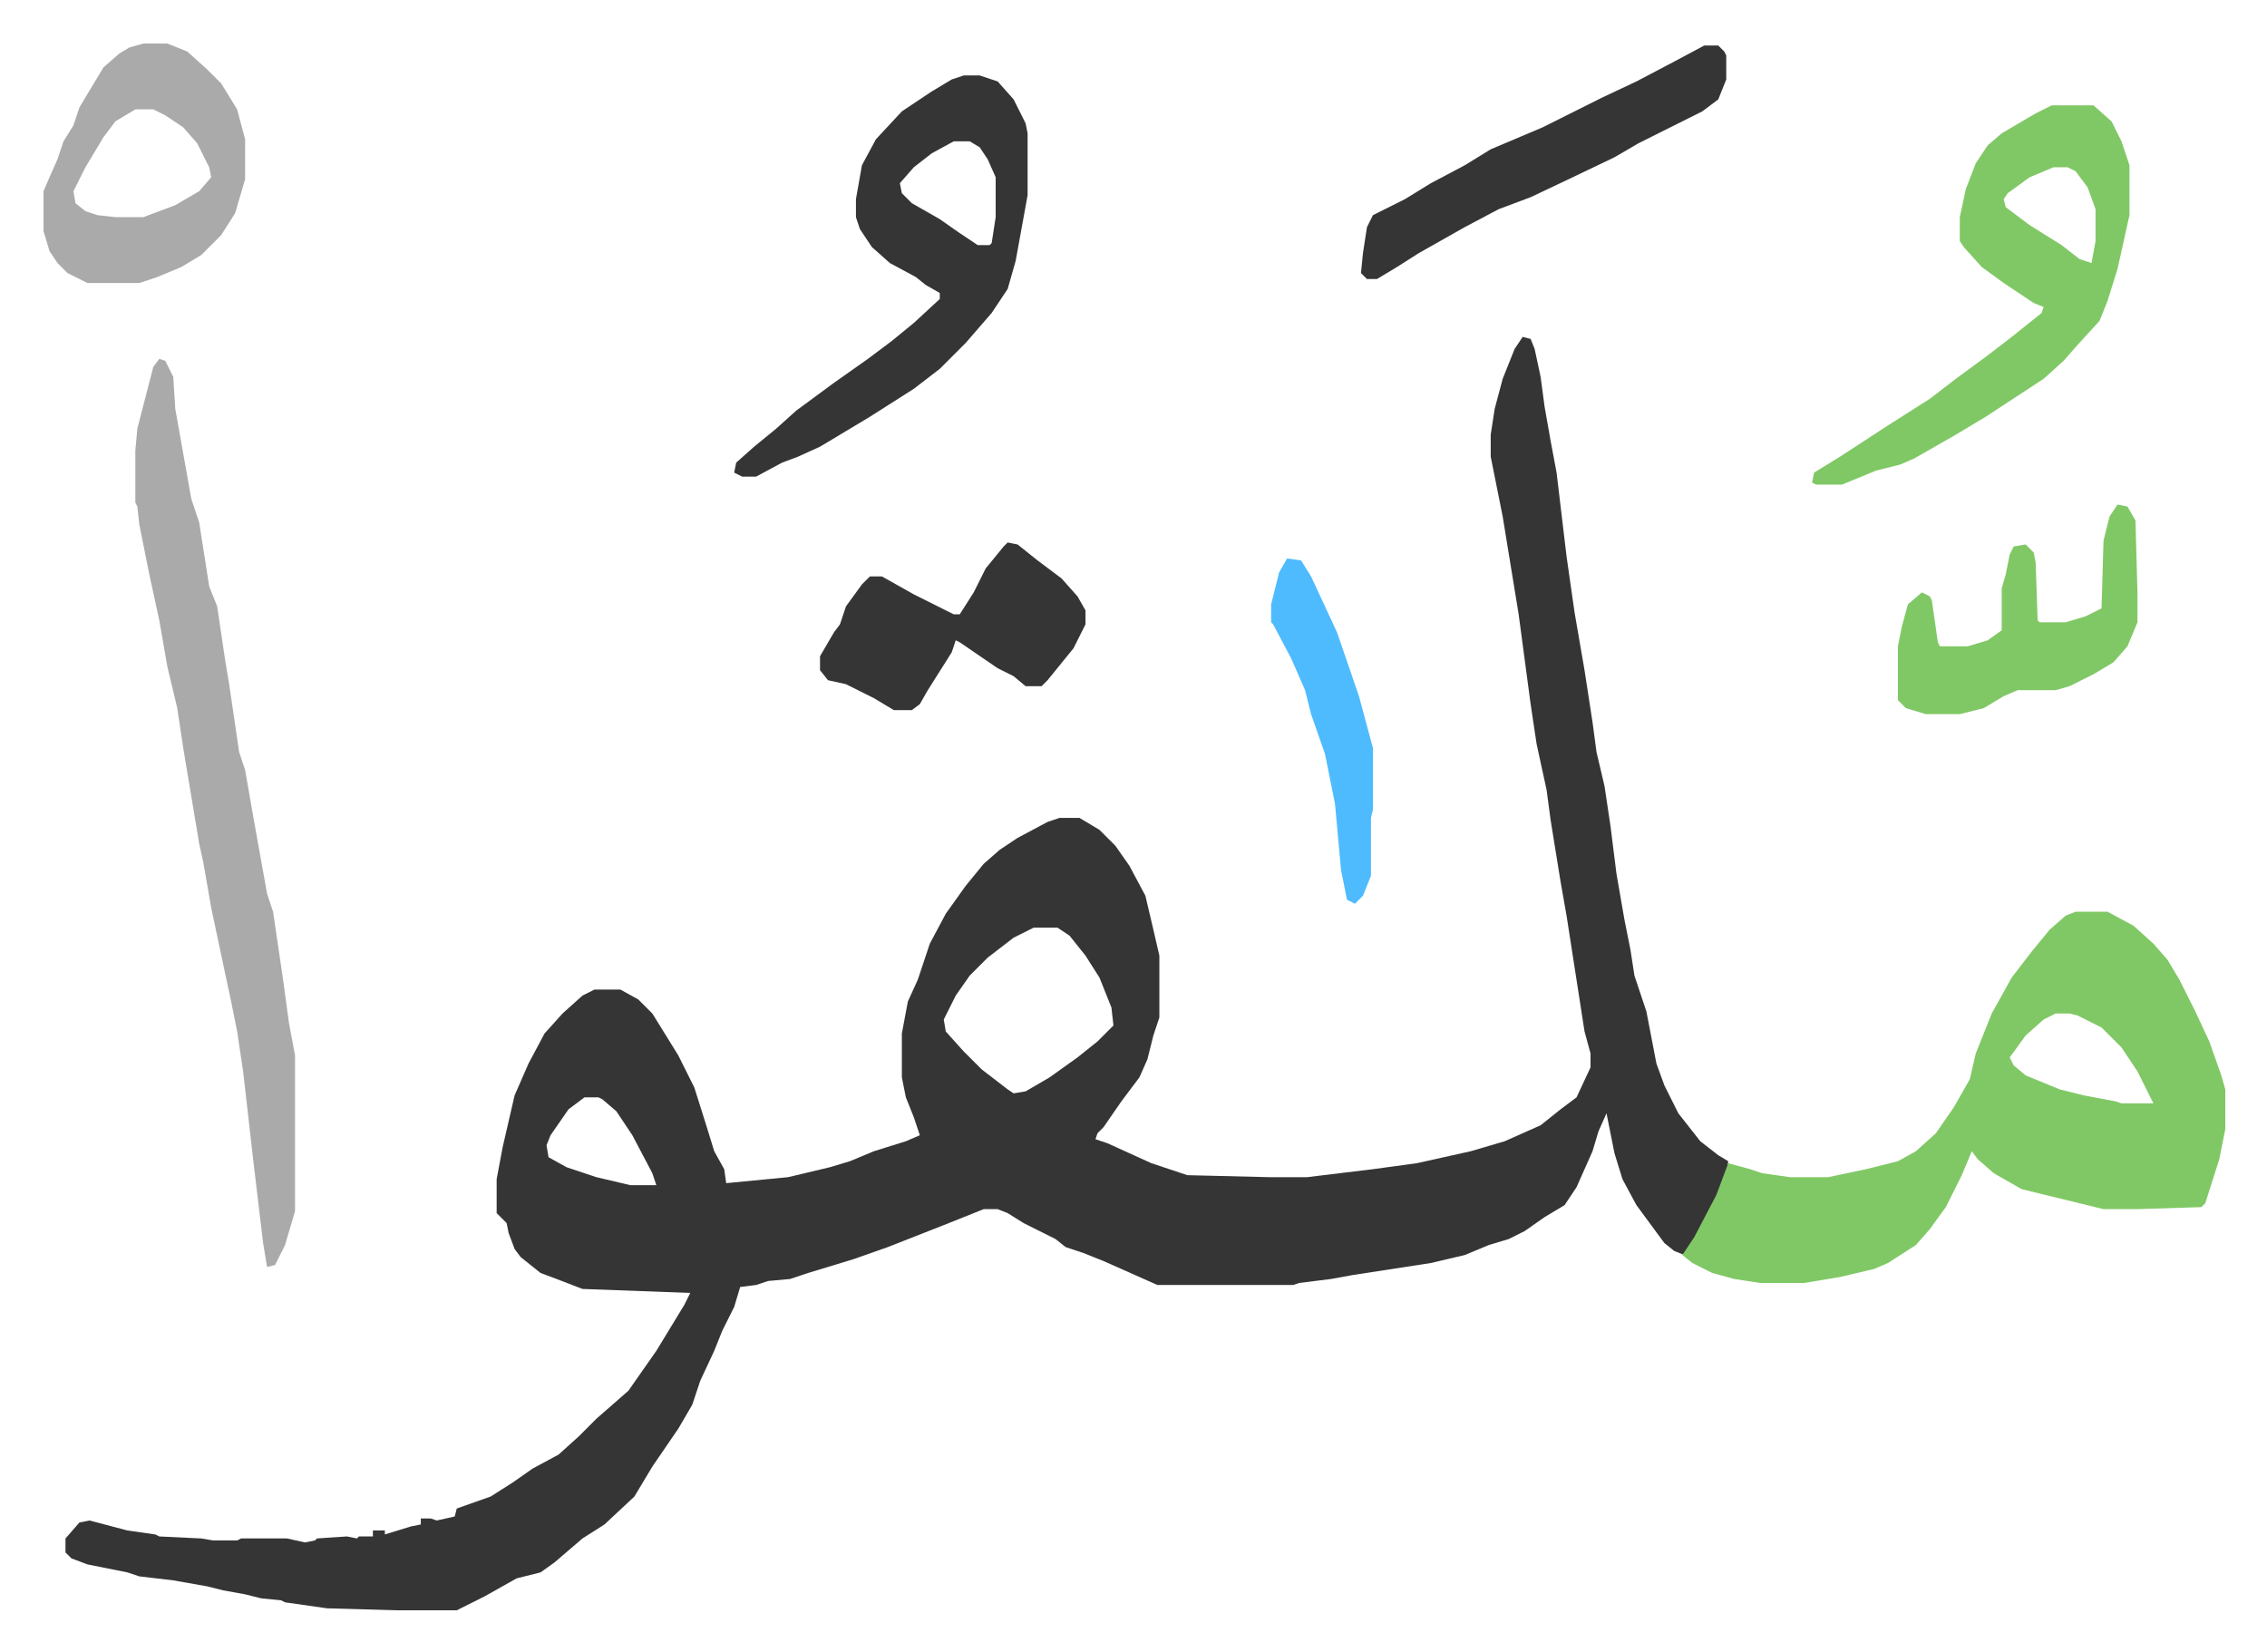
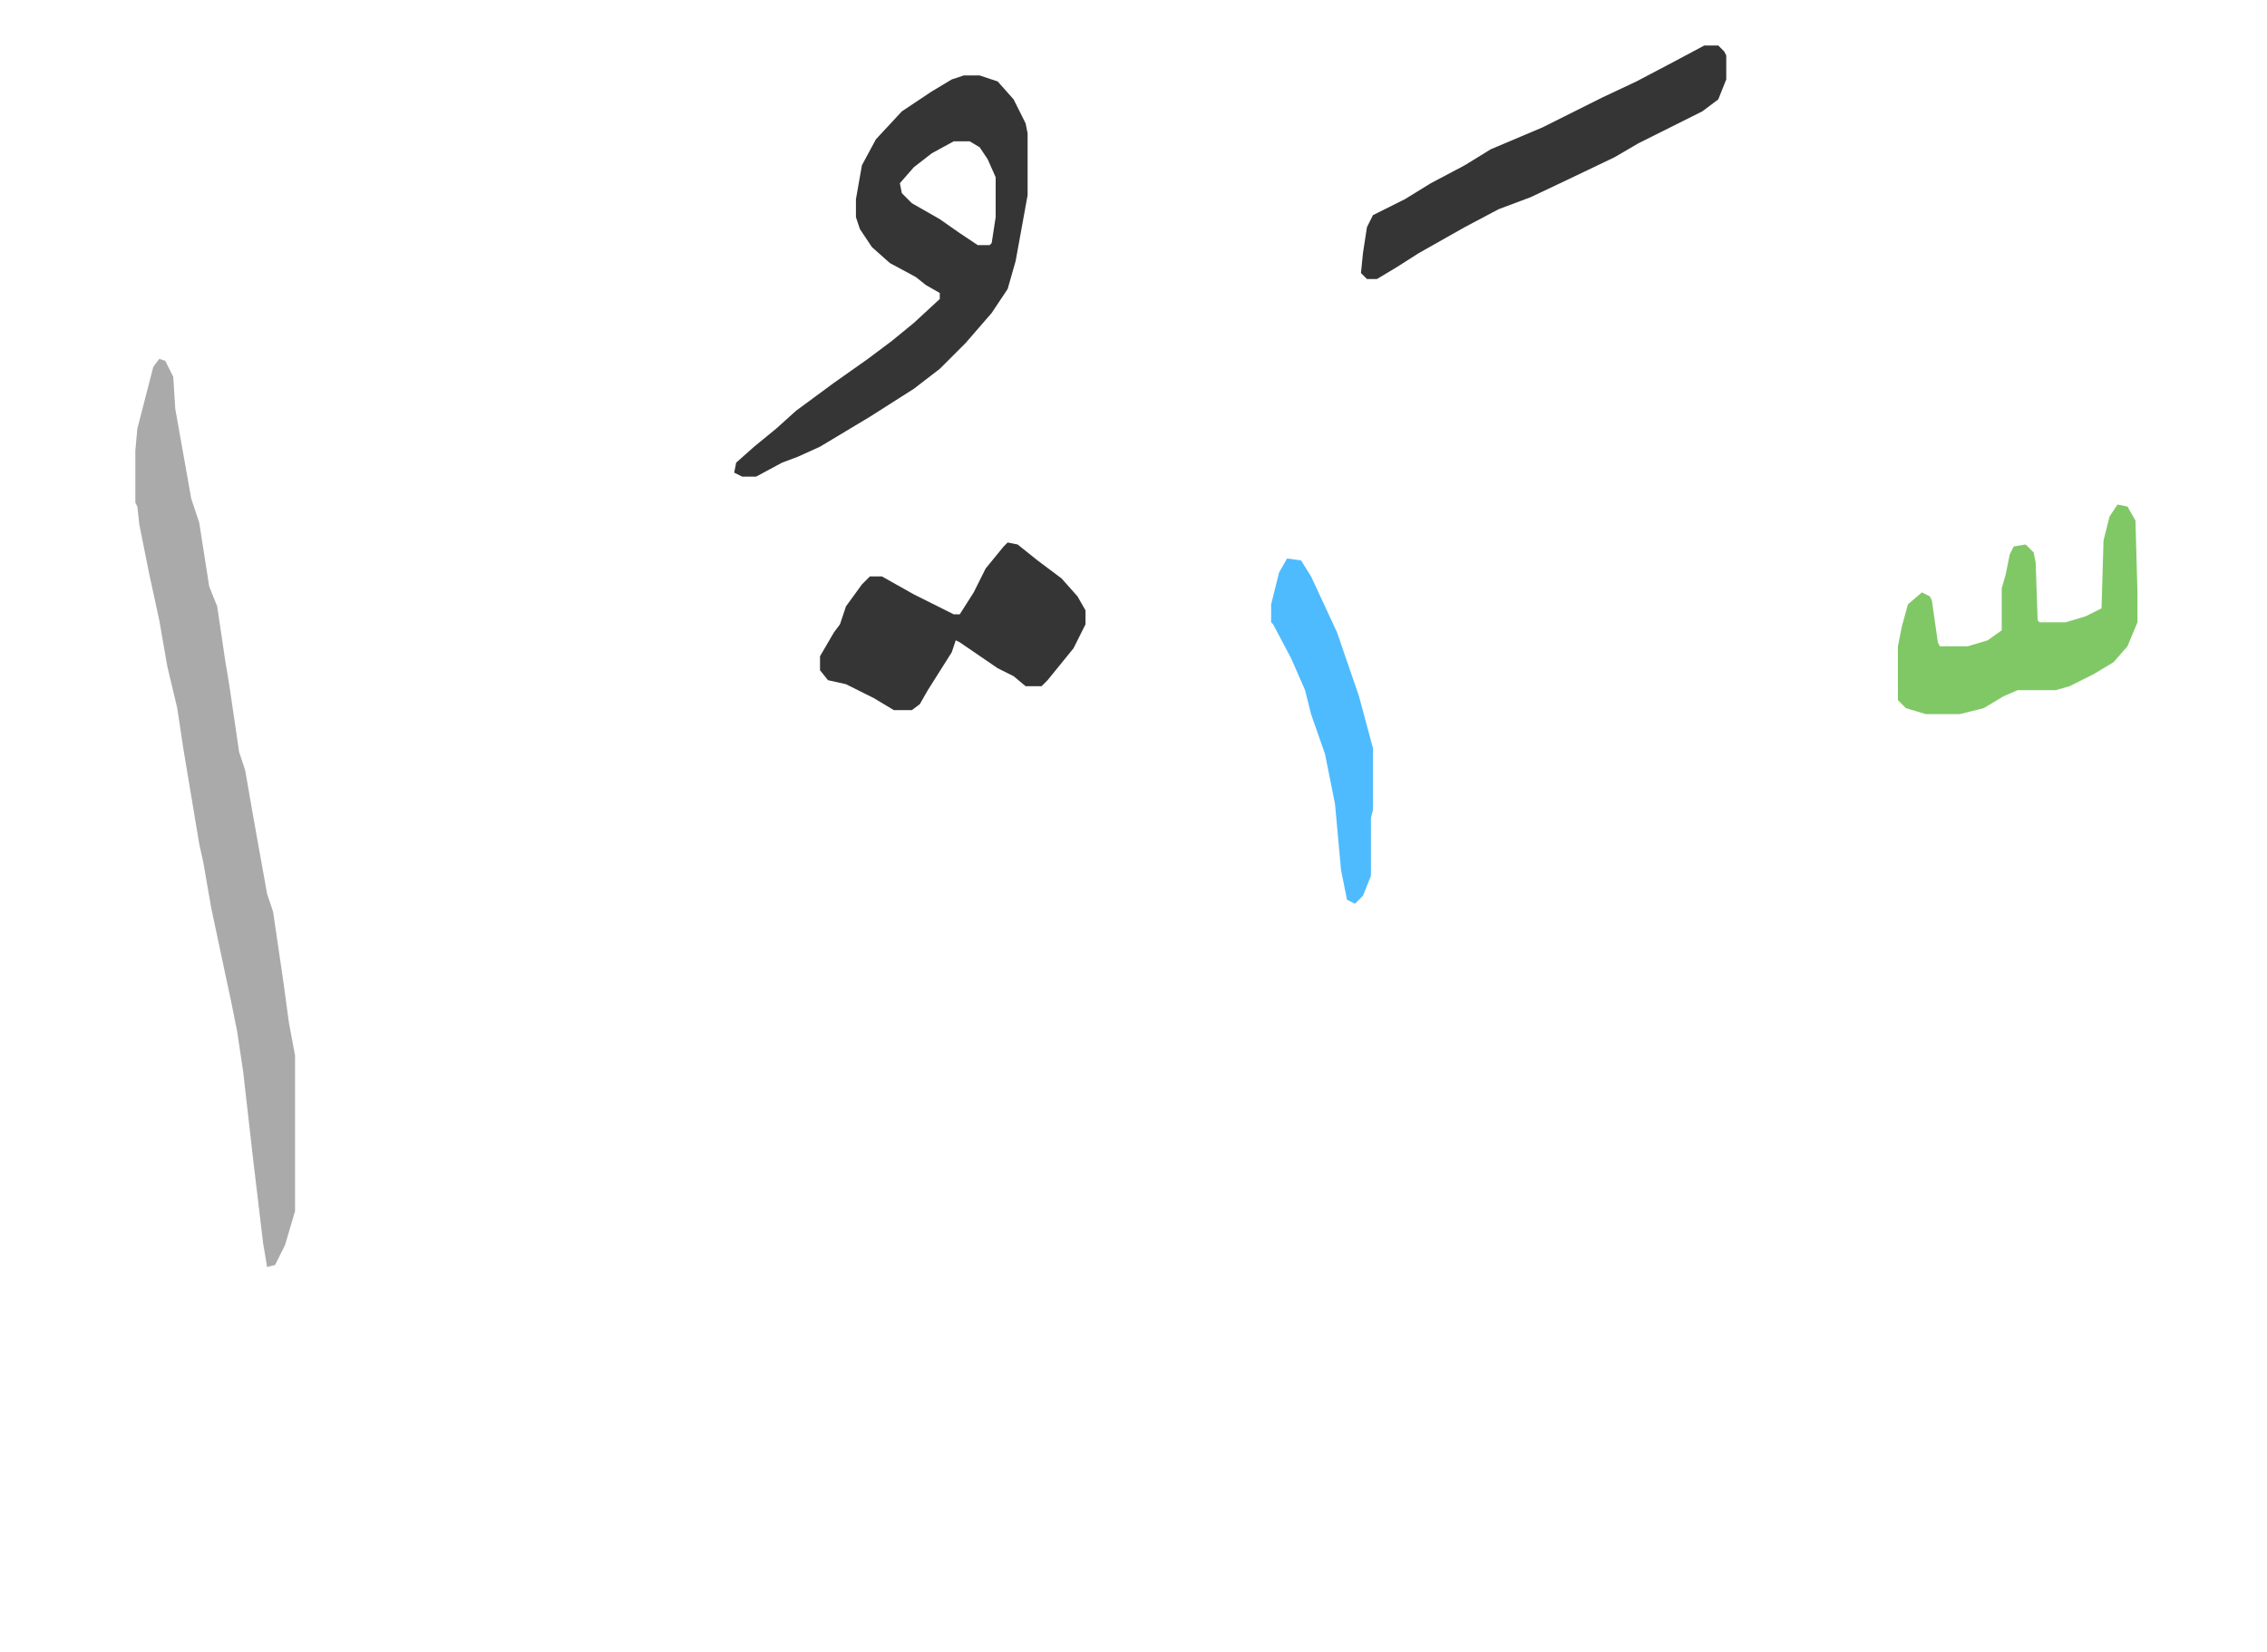
<svg xmlns="http://www.w3.org/2000/svg" viewBox="-21.8 337.2 1135.7 827.7">
-   <path fill="#353535" id="rule_normal" d="m741 506 4 1 2 5 3 14 2 15 3 17 3 16 5 42 4 28 5 29 4 26 2 15 4 17 3 20 3 24 4 23 3 15 2 13 6 18 5 26 4 11 7 14 11 14 9 7 5 3-1 7-8 18-8 15-5 7-5-2-5-4-14-19-7-13-4-13-4-20-4 9-3 10-8 18-6 9-10 6-10 7-8 4-10 3-12 5-17 4-13 2-26 4-11 2-16 2-3 1h-68l-27-12-10-4-9-3-5-4-16-8-8-5-5-2h-7l-20 8-28 11-17 6-23 7-9 3-11 1-6 2-8 1-3 10-6 12-4 10-7 15-4 12-7 12-13 19-9 15-15 14-11 7-14 12-7 5-12 3-16 9-14 7h-30l-35-1-21-3-2-1-10-1-8-2-11-2-8-2-17-3-17-2-6-2-20-4-8-3-3-3v-7l7-8 5-1 19 5 14 2 2 1 21 1 6 1h12l2-1h23l9 2 5-1 1-1 15-1 5 1 1-1h7v-3h6v2l13-4 5-1v-3h5l3 1 9-2 1-4 17-6 11-7 10-7 13-7 10-9 9-9 8-7 8-7 14-20 14-23 3-6-54-2-13-5-8-3-10-8-3-4-3-8-1-5-5-5v-17l3-16 6-26 7-16 8-15 9-10 10-9 6-3h13l9 5 7 7 13 21 8 16 6 19 4 13 5 9 1 7 31-3 21-5 10-3 12-5 16-5 7-3-3-9-4-10-2-10v-22l3-16 5-11 6-18 8-15 10-14 9-11 8-7 9-6 15-8 6-2h10l10 6 8 8 7 10 8 15 4 17 3 13v31l-3 9-3 12-4 9-9 12-9 13-3 3-1 3 6 2 22 10 18 6 41 1h19l33-4 22-3 27-6 17-5 18-8 10-8 8-6 7-15v-7l-3-11-9-58-3-17-5-31-2-15-5-23-3-20-6-45-8-49-5-25-1-5v-11l2-13 4-15 6-15zM496 802l-10 5-13 10-9 9-7 10-6 12 1 6 9 10 9 9 13 10 3 2 6-1 12-7 14-10 10-8 8-8-1-9-6-15-7-11-8-10-6-4zm-225 85-8 6-9 13-2 5 1 6 9 5 15 5 17 4h13l-2-6-10-19-8-12-7-6-2-1z" />
-   <path fill="#80c865" id="rule_idgham_shafawi_with_meem" d="M1018 794h16l13 7 10 9 7 8 6 10 8 16 7 15 6 17 2 7v20l-3 15-7 22-2 2-32 1h-17l-41-10-14-8-8-7-3-4-5 12-8 16-8 11-7 8-14 9-7 3-17 4-18 3h-22l-13-2-11-3-10-5-5-4 6-9 11-21 6-16 11 3 6 2 14 2h19l19-4 16-4 9-5 10-9 9-13 8-14 3-13 8-20 10-18 10-13 9-11 8-7zm-10 51-6 3-9 8-8 11 2 4 6 5 17 7 12 3 16 3 3 1h16l-8-16-8-12-10-10-12-6-4-1z" />
  <path fill="#aaa" id="rule_hamzat_wasl" d="m58 517 3 1 4 8 1 16 8 45 4 12 5 32 4 10 4 27 2 12 5 34 3 9 4 23 7 39 3 9 5 34 3 22 3 16v78l-5 17-5 10-4 1-2-12-5-42-5-44-3-20-3-15-3-14-7-33-4-23-2-9-8-48-3-20-5-21-4-23-5-23-5-25-1-9-1-2v-26l1-11 8-31z" />
  <path fill="#353535" id="rule_normal" d="M461 375h8l9 3 8 9 6 12 1 5v31l-6 33-4 14-8 12-13 15-13 13-13 10-22 14-25 15-11 5-8 3-13 7h-7l-4-2 1-5 9-8 11-9 10-9 19-14 17-12 12-9 11-9 13-12v-3l-7-4-5-4-13-7-9-8-6-9-2-6v-9l3-17 7-13 13-14 15-10 10-6zm-5 33-11 6-9 7-7 8 1 5 5 5 14 8 10 7 9 6h6l1-1 2-13v-20l-4-9-4-6-5-3z" />
-   <path fill="#80c865" id="rule_idgham_shafawi_with_meem" d="M1006 390h21l9 8 5 10 4 12v25l-6 27-5 16-4 10-11 12-7 8-10 9-29 19-15 9-21 12-7 3-12 3-17 7h-13l-2-1 1-5 13-8 23-15 11-7 11-7 13-10 15-11 13-10 10-8 5-4 1-3-5-2-15-10-11-8-9-10-2-3v-12l3-14 5-13 6-9 7-6 17-10zm1 31-12 5-11 8-2 3 1 4 12 9 16 10 9 7 6 2 2-11v-16l-4-11-6-8-4-2z" />
-   <path fill="#aaa" id="rule_hamzat_wasl" d="M50 359h12l10 4 10 9 7 7 8 13 4 15v20l-5 17-7 11-10 10-10 6-12 5-9 3H22l-10-5-5-5-4-6-3-10v-20l3-7 4-9 3-9 5-8 3-9 12-20 8-7 5-3zm-4 33-10 6-6 8-9 15-6 12 1 6 5 4 6 2 9 1h14l16-6 12-7 6-7-1-5-6-12-7-8-9-6-6-3z" />
  <path fill="#353535" id="rule_normal" d="m483 609 5 1 10 8 12 9 8 9 4 7v7l-6 12-13 16-3 3h-8l-6-5-8-4-19-13-2-1-2 6-12 19-4 7-4 3h-9l-10-6-14-7-9-2-4-5v-7l7-12 3-4 3-9 8-11 4-4h6l16 9 12 6 8 4h3l7-11 6-12 9-11zm349-249h7l3 3 1 2v12l-4 10-8 6-32 16-12 7-23 11-19 9-16 6-17 9-23 13-11 7-10 6h-5l-3-3 1-10 2-13 3-6 16-8 13-8 17-9 13-8 26-11 16-8 14-7 17-8 19-10z" />
  <path fill="#80c865" id="rule_idgham_shafawi_with_meem" d="m1039 590 5 1 4 7 1 36v15l-5 12-7 8-10 6-12 6-7 2h-19l-7 3-10 6-12 3h-17l-10-3-4-4v-27l2-10 3-11 7-6 4 2 1 2 3 21 1 2h14l10-3 7-5v-21l2-7 2-10 2-4 6-1 4 4 1 5 1 29 1 1h13l10-3 8-4 1-34 3-12z" />
  <path fill="#4ebbff" id="rule_madd_normal_2_vowels" d="m623 617 7 1 5 8 13 28 11 32 7 26v31l-1 4v29l-4 10-4 4-4-2-3-15-3-33-5-25-7-20-3-12-7-16-9-17-1-1v-9l4-16z" />
</svg>